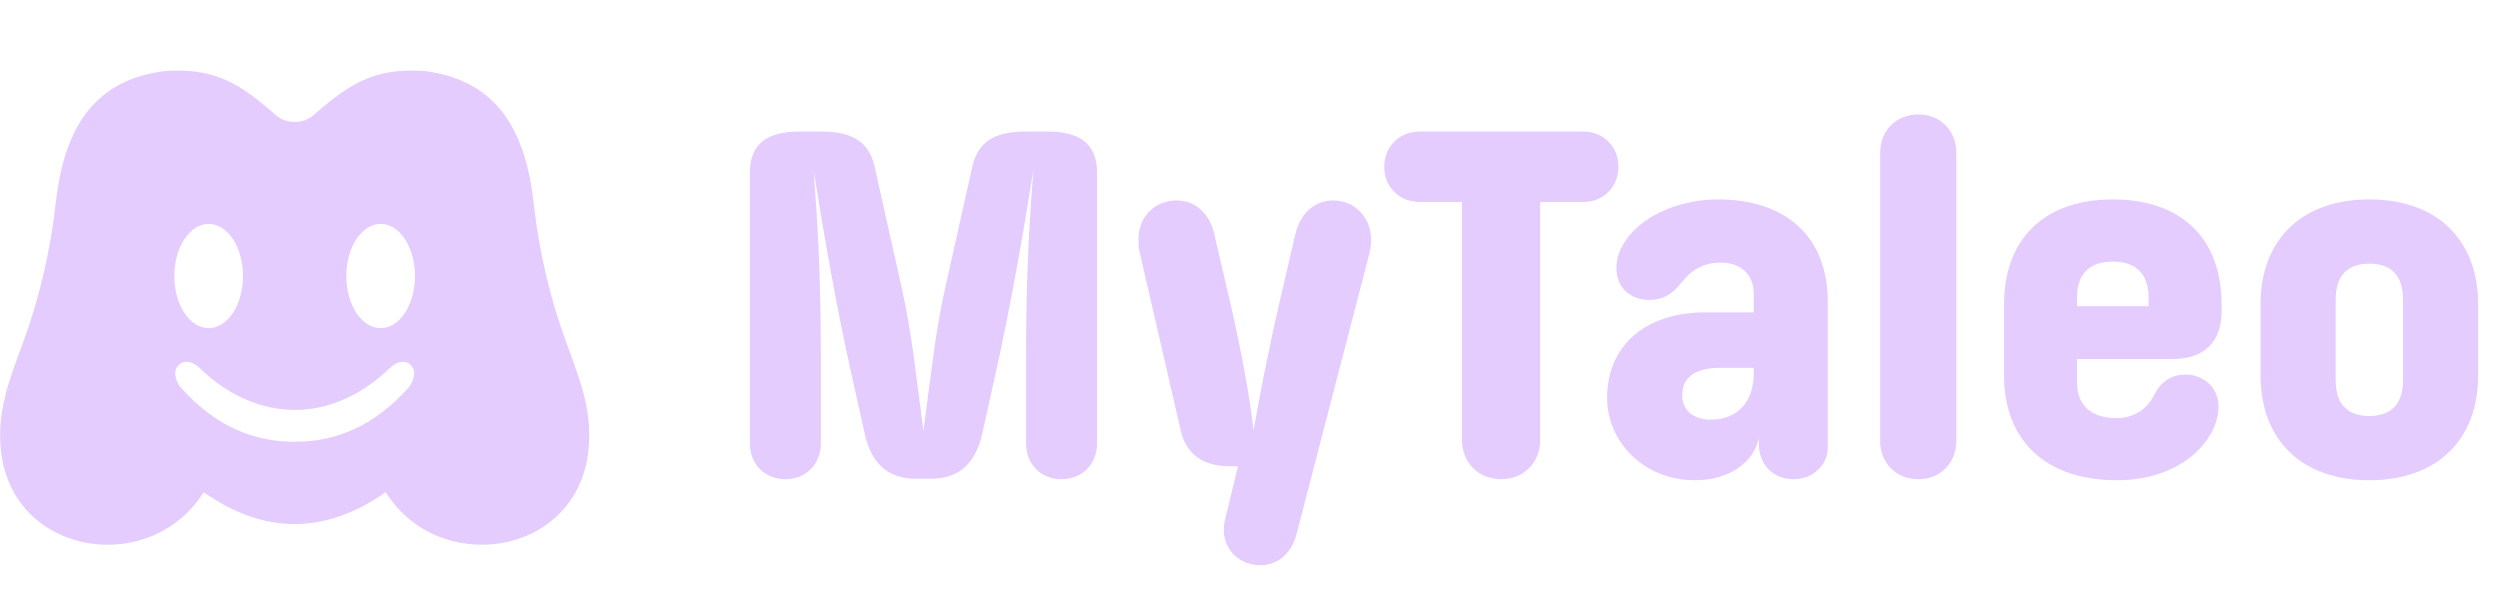
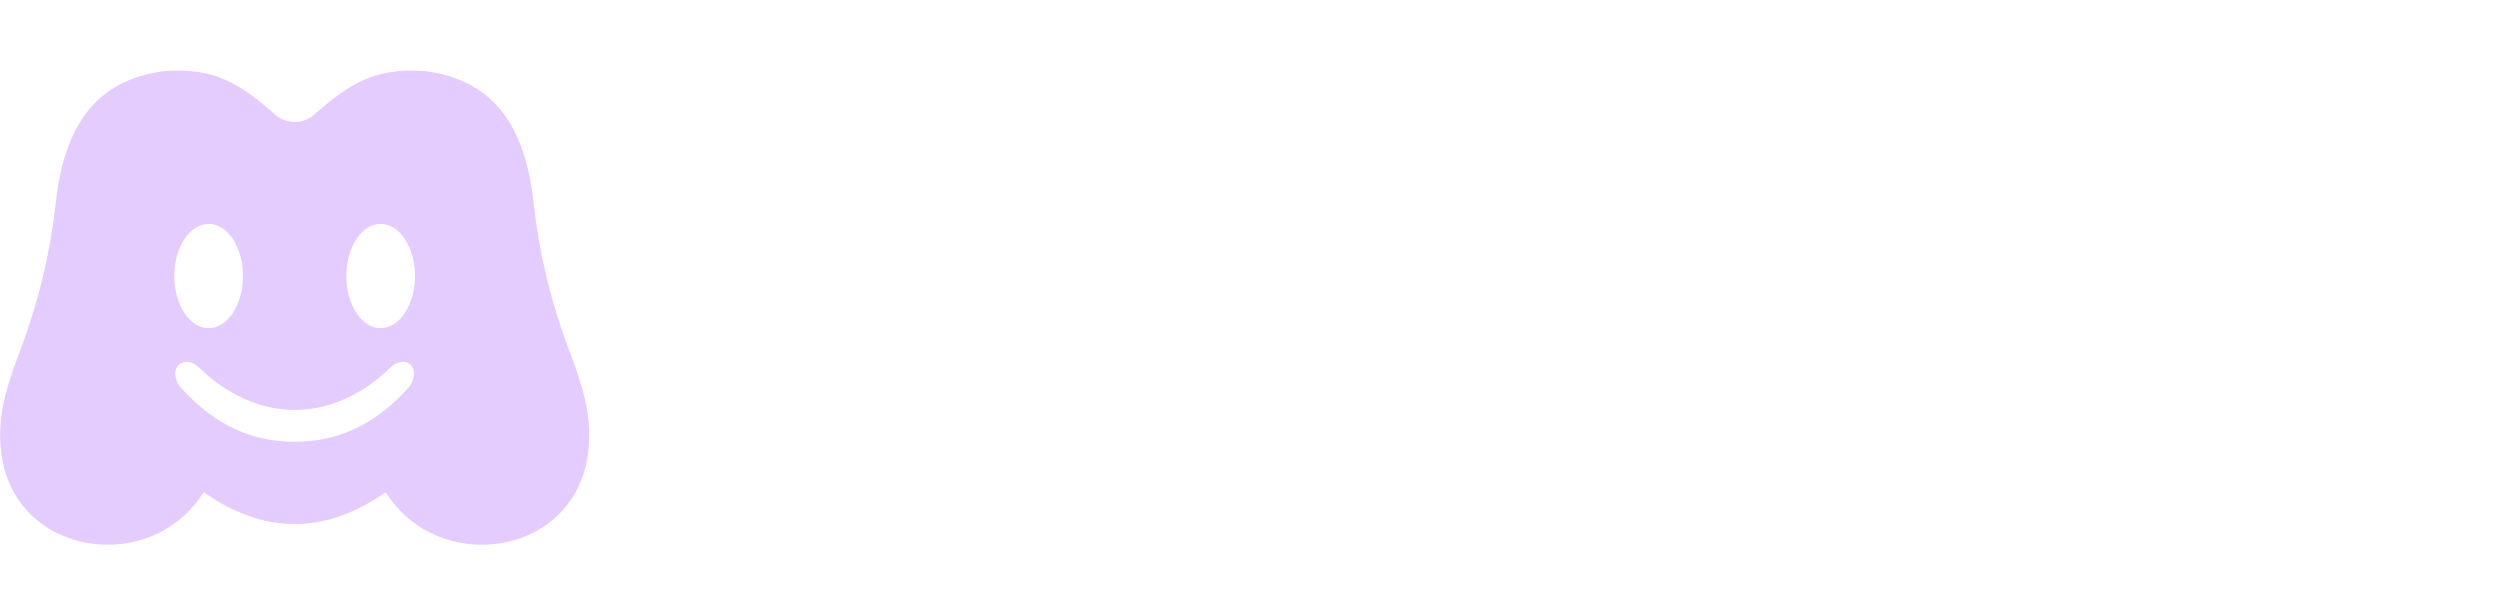
<svg xmlns="http://www.w3.org/2000/svg" fill="none" viewBox="0 0 772 190" height="190" width="772">
  <g clip-path="url(#clip0_21_318)">
    <path fill="#E4CCFF" d="M175.195 106.665C170.016 92.706 166.55 78.169 164.875 63.375C162.585 42.025 154.725 24.965 131.225 21.945C115.505 20.775 107.625 26.035 96.585 35.775C94.981 37 93.018 37.664 91 37.664C88.981 37.664 87.019 37 85.415 35.775C74.375 26.035 66.495 20.775 50.775 21.945C27.275 24.945 19.415 42.025 17.125 63.375C15.449 78.169 11.983 92.706 6.805 106.665C2.715 117.665 -1.105 127.515 0.355 139.595C4.145 171.825 46.555 178.105 62.895 151.965C72.185 158.535 81.595 161.825 90.995 161.825C100.395 161.825 109.815 158.535 119.105 151.965C135.435 178.105 177.855 171.825 181.645 139.595C183.105 127.515 179.285 117.705 175.195 106.665ZM64.445 69.145C70.305 69.145 75.035 76.355 75.035 85.235C75.035 94.115 70.285 101.335 64.425 101.335C58.565 101.335 53.825 94.125 53.825 85.235C53.825 76.345 58.595 69.145 64.445 69.145ZM126.135 119.715C115.445 131.625 103.755 136.415 90.995 136.415C78.235 136.415 66.555 131.625 55.865 119.715C54.085 117.605 53.255 114.305 55.375 112.545C57.325 110.925 59.805 111.865 61.805 113.775C64.035 115.945 74.955 126.585 91.035 126.585C107.085 126.585 117.965 115.945 120.235 113.775C122.235 111.865 124.715 110.925 126.665 112.545C128.745 114.305 127.915 117.605 126.135 119.715ZM117.555 101.335C111.695 101.335 106.945 94.125 106.945 85.235C106.945 76.345 111.695 69.145 117.555 69.145C123.415 69.145 128.155 76.355 128.155 85.235C128.155 94.115 123.405 101.335 117.555 101.335Z" />
  </g>
-   <path fill="#E4CCFF" d="M242.605 147.98C236.205 147.98 231.565 143.34 231.565 136.94V53.26C231.565 45.1 236.045 40.62 246.925 40.62H253.645C263.885 40.62 268.525 44.3 270.125 51.66L278.285 88.14C281.645 103.02 282.925 116.46 285.165 133.1C287.405 116.46 288.685 103.02 292.045 88.14L300.205 51.66C301.805 44.3 306.445 40.62 316.685 40.62H323.405C334.285 40.62 338.765 45.1 338.765 53.26V136.94C338.765 143.34 334.125 147.98 327.725 147.98C321.485 147.98 316.845 143.34 316.845 136.94V111.18C316.845 83.98 317.965 67.34 319.085 52.62C315.725 73.58 312.045 94.7 307.405 115.5L303.245 134.22C301.325 142.7 296.365 147.82 287.725 147.82H282.605C273.965 147.82 269.005 142.7 267.085 134.22L262.925 115.5C258.285 94.7 254.605 73.58 251.245 52.62C252.365 67.34 253.485 83.82 253.485 111.02V136.94C253.485 143.34 248.845 147.98 242.605 147.98ZM389.171 174.54C381.811 174.54 376.371 168.3 378.291 160.46L382.291 143.98H379.571C372.051 143.98 366.451 140.62 364.691 133.26L351.891 77.74C351.571 76.14 351.571 75.02 351.571 73.9C351.571 66.54 357.011 61.9 363.251 61.9C369.331 61.9 373.491 66.06 374.931 72.14L379.891 93.42C383.411 108.78 386.131 123.66 387.091 132.94C388.691 123.82 391.571 108.62 395.091 93.42L400.051 72.14C401.491 66.22 405.651 61.9 411.731 61.9C418.291 61.9 423.411 67.02 423.411 74.22C423.411 75.18 423.251 76.62 422.931 78.06L400.371 164.94C398.771 171.18 394.291 174.54 389.171 174.54ZM463.612 147.98C456.572 147.98 451.452 142.86 451.452 135.82V62.38H438.492C432.092 62.38 427.452 57.74 427.452 51.5C427.452 45.26 432.092 40.62 438.492 40.62H488.892C495.132 40.62 499.772 45.26 499.772 51.5C499.772 57.74 495.132 62.38 488.892 62.38H475.612V135.82C475.612 142.86 470.492 147.98 463.612 147.98ZM523.47 148.3C507.47 148.3 496.27 136.3 496.27 122.86C496.27 107.02 507.79 96.46 526.67 96.46H541.55V90.86C541.55 84.62 537.55 81.1 531.31 81.1C526.35 81.1 522.99 83.02 520.43 85.9C517.87 88.78 515.47 92.62 509.23 92.62C503.15 92.62 499.15 88.46 499.15 82.86C499.15 79.02 500.59 75.98 502.99 72.94C508.43 66.06 519.31 61.58 530.51 61.58C550.35 61.58 564.43 71.98 564.43 93.42V138.22C564.43 143.5 559.95 147.98 553.87 147.98C547.63 147.98 543.15 143.5 543.15 137.26V135.18C541.71 142.54 534.19 148.3 523.47 148.3ZM528.43 129.58C536.75 129.58 541.55 123.82 541.55 115.34V113.58H531.31C522.51 113.58 519.47 117.26 519.47 122.06C519.47 126.54 522.67 129.58 528.43 129.58ZM592.437 147.98C585.557 147.98 580.597 143.02 580.597 136.14V47.18C580.597 40.3 585.557 35.34 592.437 35.34C599.157 35.34 604.117 40.3 604.117 47.18V136.14C604.117 143.02 599.157 147.98 592.437 147.98ZM653.714 148.3C631.794 148.3 618.834 136.14 618.834 115.82V94.06C618.834 73.74 631.314 61.58 652.434 61.58C673.074 61.58 686.034 73.1 686.034 94.06V95.98C686.034 105.9 680.434 110.86 670.834 110.86H641.394V118.06C641.394 125.1 645.554 129.1 653.714 129.1C658.834 129.1 662.994 126.38 665.074 122.22C667.154 118.06 670.194 115.66 674.994 115.66C680.114 115.66 685.074 119.34 685.074 125.58C685.074 130.38 682.674 134.54 680.274 137.42C674.834 143.98 665.394 148.3 653.714 148.3ZM641.394 91.82V94.54H663.474V91.82C663.474 84.78 659.794 80.78 652.434 80.78C645.074 80.78 641.394 84.78 641.394 91.82ZM731.652 148.3C711.012 148.3 698.052 136.14 698.052 115.82V94.06C698.052 73.74 711.012 61.58 731.652 61.58C752.292 61.58 765.252 73.74 765.252 94.06V115.82C765.252 136.14 752.292 148.3 731.652 148.3ZM731.652 128.46C738.692 128.46 742.052 124.46 742.052 117.42V92.46C742.052 85.42 738.692 81.42 731.652 81.42C724.612 81.42 721.252 85.42 721.252 92.46V117.42C721.252 124.46 724.612 128.46 731.652 128.46Z" />
  <defs>
    <clipPath id="clip0_21_318">
      <rect transform="translate(0.035 21.775)" fill="white" height="146.45" width="181.93" />
    </clipPath>
  </defs>
</svg>